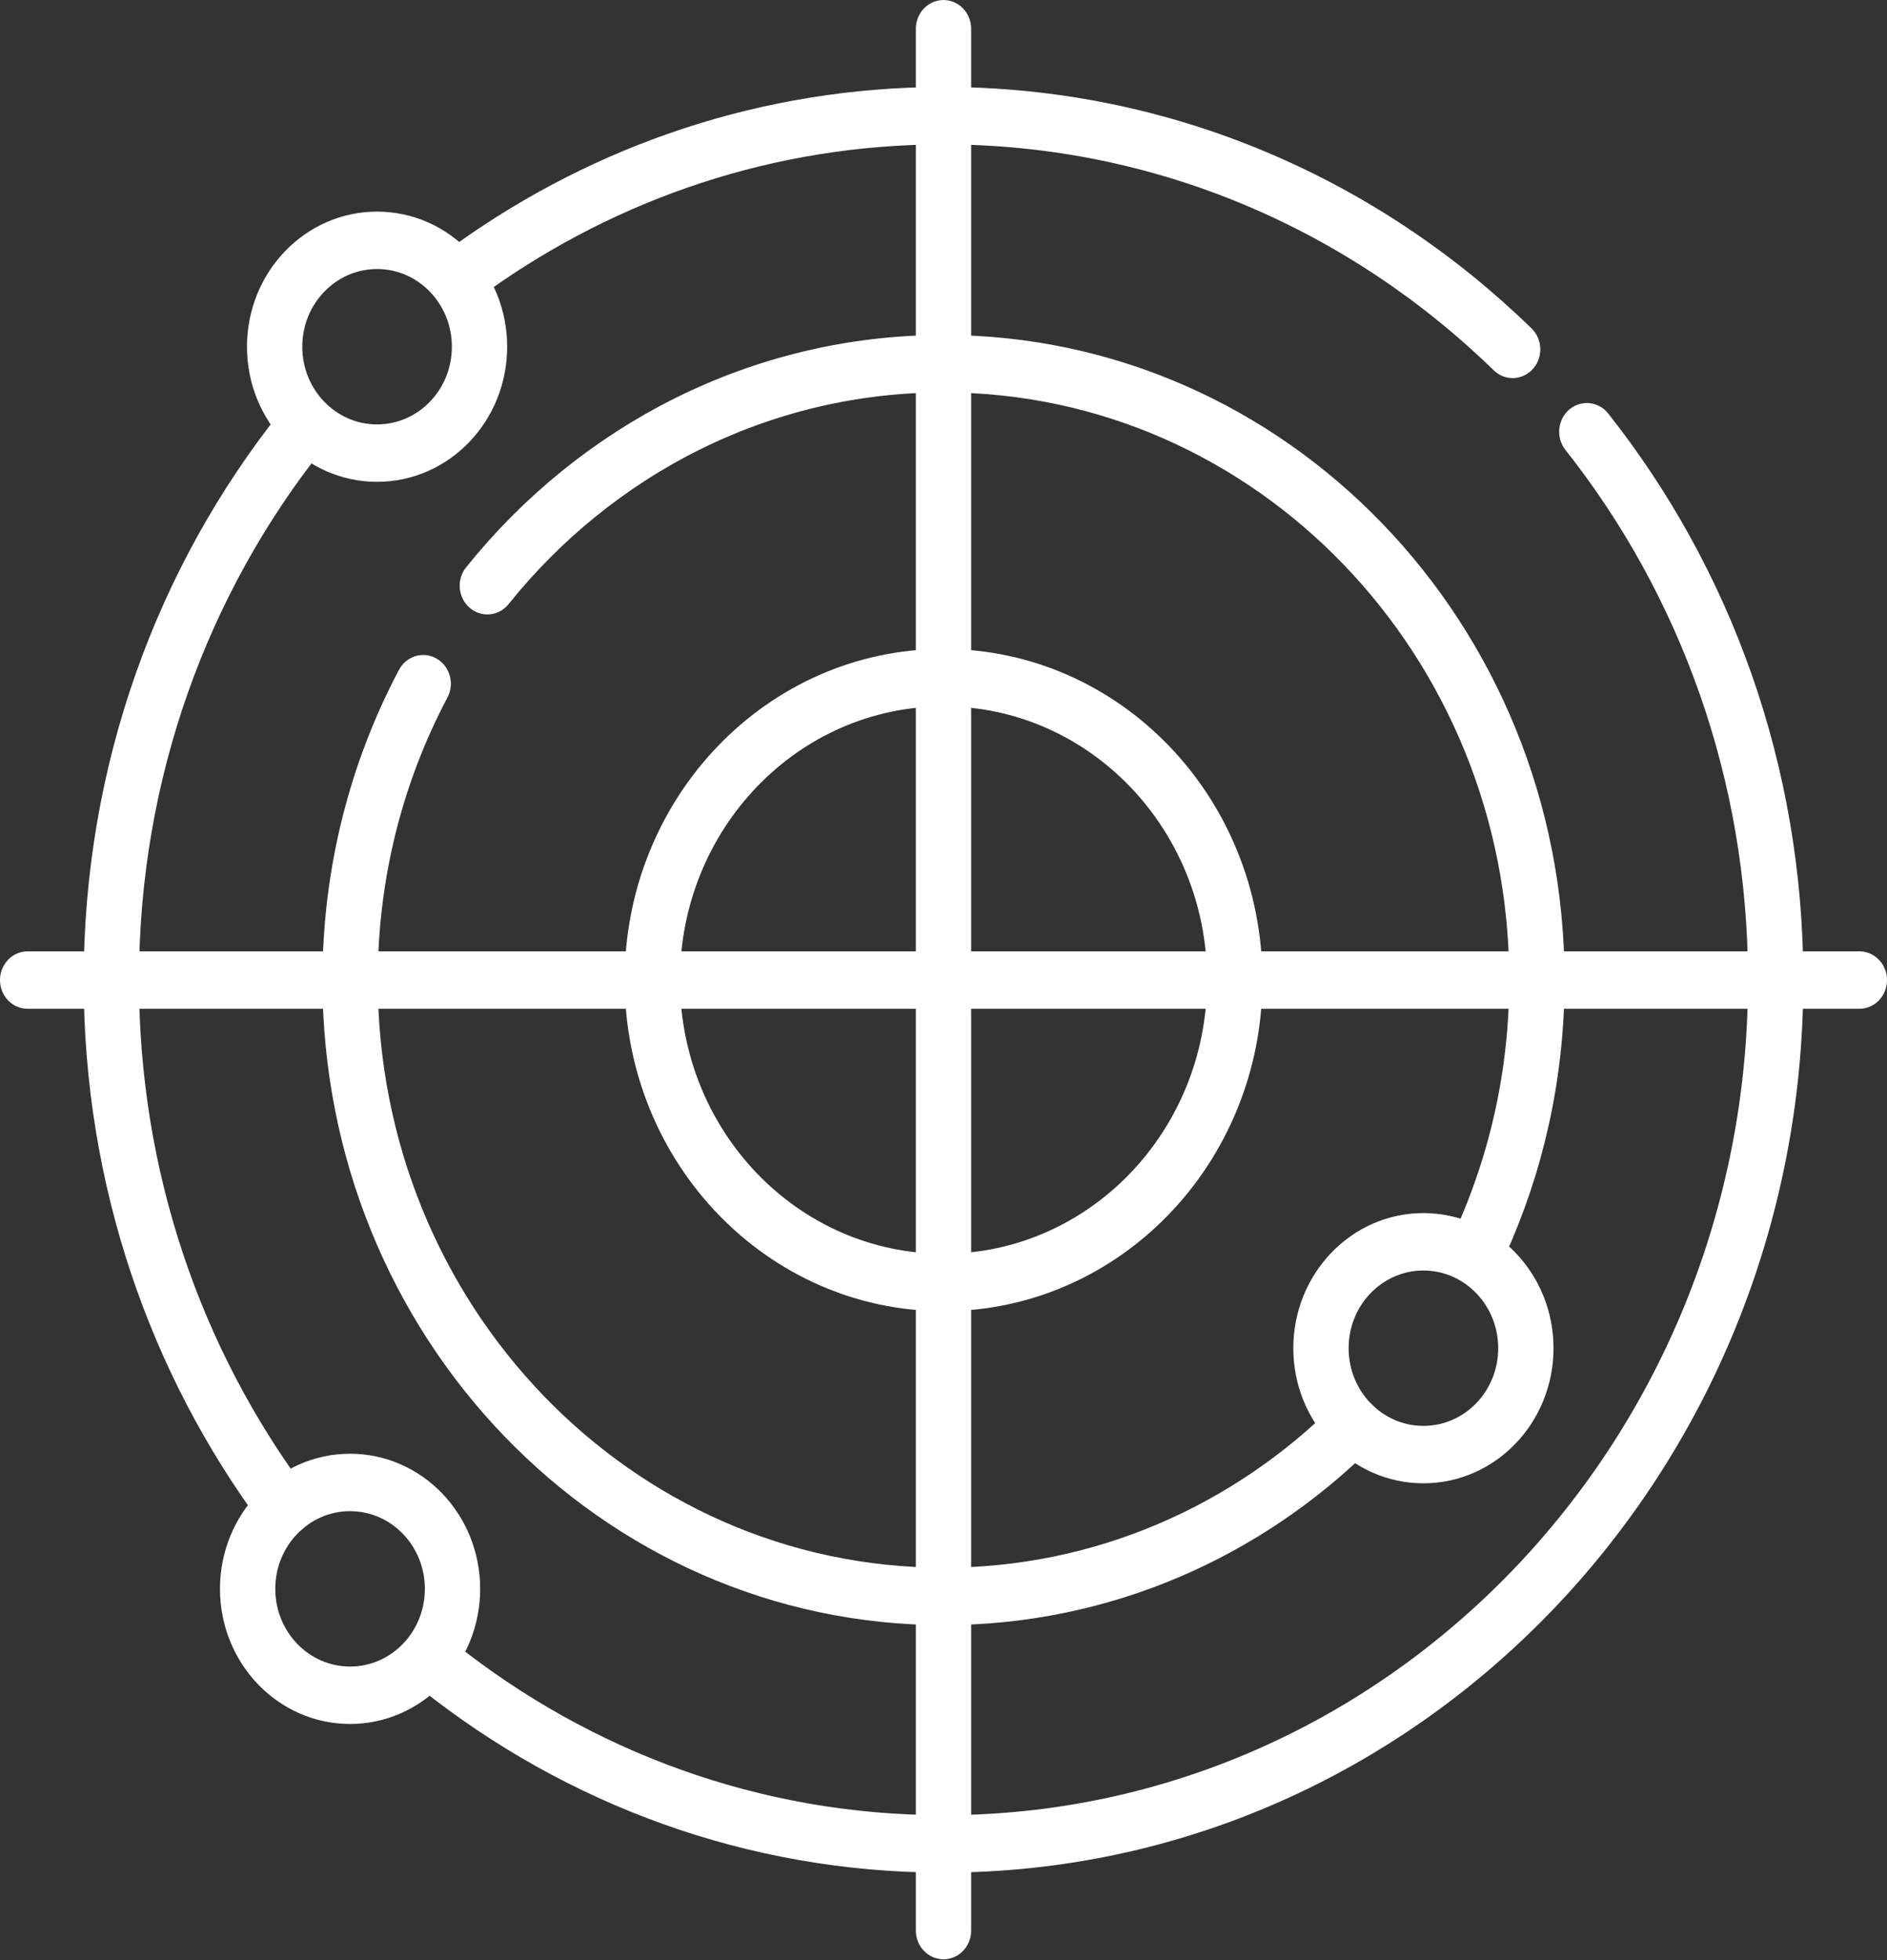
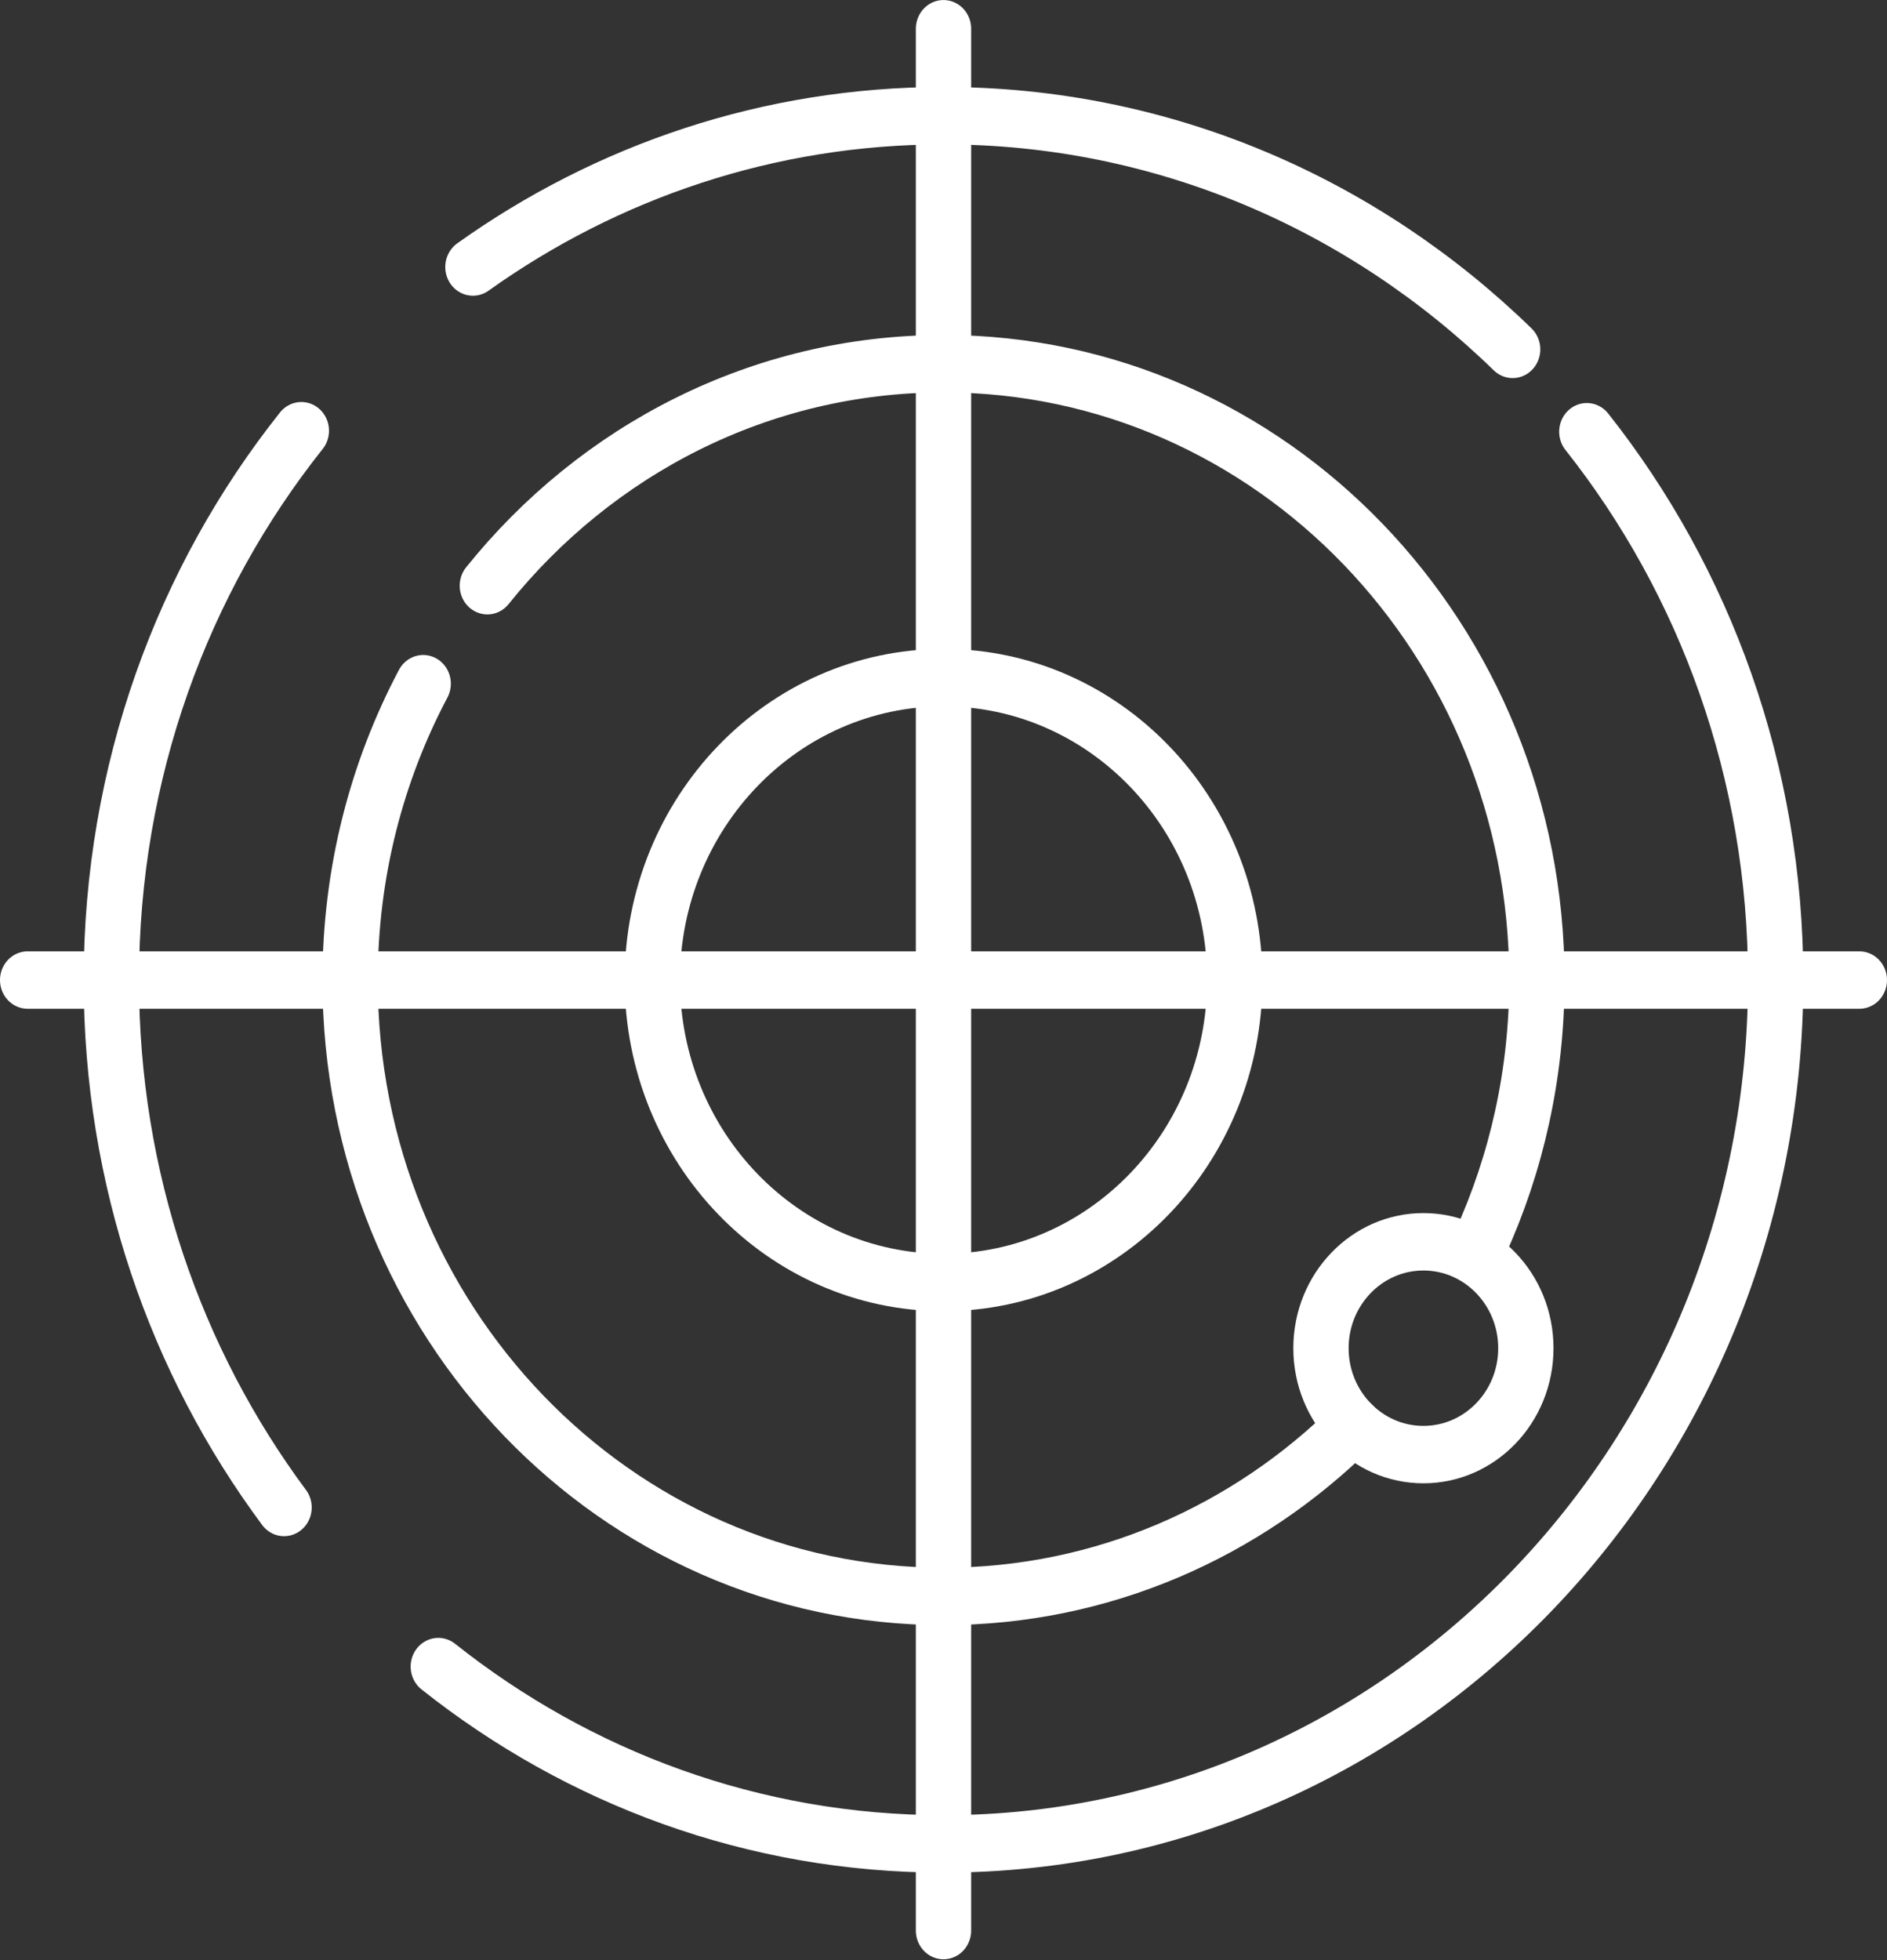
<svg xmlns="http://www.w3.org/2000/svg" width="26" height="27" xml:space="preserve">
  <rect width="100%" height="100%" fill="#333333" stroke="none" />
  <g transform="translate(-316 -445)">
    <path d="M0 0C-1.493 1.936-2.38 4.362-2.38 6.995-2.38 9.766-1.398 12.307 0.238 14.289" stroke="#FFFFFF" stroke-width="0.762" stroke-linecap="round" stroke-linejoin="round" stroke-miterlimit="10" fill="none" transform="matrix(1 0 0 -1.038 319.914 465.765)" />
    <path d="M0 0C1.626-1.979 2.602-4.513 2.602-7.274 2.602-13.606-2.532-18.74-8.864-18.74-11.482-18.74-13.895-17.863-15.825-16.387" stroke="#FFFFFF" stroke-width="0.762" stroke-linecap="round" stroke-linejoin="round" stroke-miterlimit="10" fill="none" transform="matrix(1 0 0 -1.038 337.864 450.947)" />
    <path d="M0 0C1.844 1.267 4.078 2.008 6.484 2.008 9.517 2.008 12.276 0.83 14.326-1.093" stroke="#FFFFFF" stroke-width="0.762" stroke-linecap="round" stroke-linejoin="round" stroke-miterlimit="10" fill="none" transform="matrix(1 0 0 -1.038 322.516 448.678)" />
    <path d="M0 0C1.5 1.8 3.759 2.946 6.285 2.946 10.801 2.946 14.461-0.715 14.461-5.231 14.461-6.482 14.18-7.667 13.678-8.728" stroke="#FFFFFF" stroke-width="0.762" stroke-linecap="round" stroke-linejoin="round" stroke-miterlimit="10" fill="none" transform="matrix(1 0 0 -1.038 322.715 453.068)" />
    <path d="M0 0C-1.468-1.403-3.457-2.264-5.648-2.264-10.164-2.264-13.824 1.397-13.824 5.913-13.824 7.339-13.459 8.68-12.817 9.848" stroke="#FFFFFF" stroke-width="0.762" stroke-linecap="round" stroke-linejoin="round" stroke-miterlimit="10" fill="none" transform="matrix(1 0 0 -1.038 334.648 464.64)" />
    <path d="M0 0C0-2.216-1.796-4.013-4.013-4.013-6.229-4.013-8.025-2.216-8.025 0-8.025 2.216-6.229 4.013-4.013 4.013-1.796 4.013 0 2.216 0 0Z" stroke="#FFFFFF" stroke-width="0.762" stroke-linecap="round" stroke-linejoin="round" stroke-miterlimit="10" fill="none" transform="matrix(1 0 0 -1.038 333.013 458.5)" />
    <path d="M0 0 0-25.238" stroke="#FFFFFF" stroke-width="0.762" stroke-linecap="round" stroke-linejoin="round" stroke-miterlimit="10" fill="none" transform="matrix(1 0 0 -1.038 329 445.396)" />
    <path d="M0 0-25.238 0" stroke="#FFFFFF" stroke-width="0.762" stroke-linecap="round" stroke-linejoin="round" stroke-miterlimit="10" fill="none" transform="matrix(1 0 0 -1.038 341.619 458.5)" />
-     <path d="M0 0C0-0.78-0.632-1.412-1.412-1.412-2.191-1.412-2.823-0.78-2.823 0-2.823 0.78-2.191 1.412-1.412 1.412-0.632 1.412 0 0.78 0 0Z" stroke="#FFFFFF" stroke-width="0.762" stroke-linecap="round" stroke-linejoin="round" stroke-miterlimit="10" fill="none" transform="matrix(1 0 0 -1.038 322.607 449.776)" />
    <path d="M0 0C0-0.78-0.632-1.412-1.412-1.412-2.191-1.412-2.823-0.78-2.823 0-2.823 0.78-2.191 1.412-1.412 1.412-0.632 1.412 0 0.78 0 0Z" stroke="#FFFFFF" stroke-width="0.762" stroke-linecap="round" stroke-linejoin="round" stroke-miterlimit="10" fill="none" transform="matrix(1 0 0 -1.038 337.024 463.571)" />
-     <path d="M0 0C0-0.78-0.632-1.412-1.412-1.412-2.191-1.412-2.823-0.78-2.823 0-2.823 0.78-2.191 1.412-1.412 1.412-0.632 1.412 0 0.78 0 0Z" stroke="#FFFFFF" stroke-width="0.762" stroke-linecap="round" stroke-linejoin="round" stroke-miterlimit="10" fill="none" transform="matrix(1 0 0 -1.038 322.235 466.886)" />
  </g>
</svg>